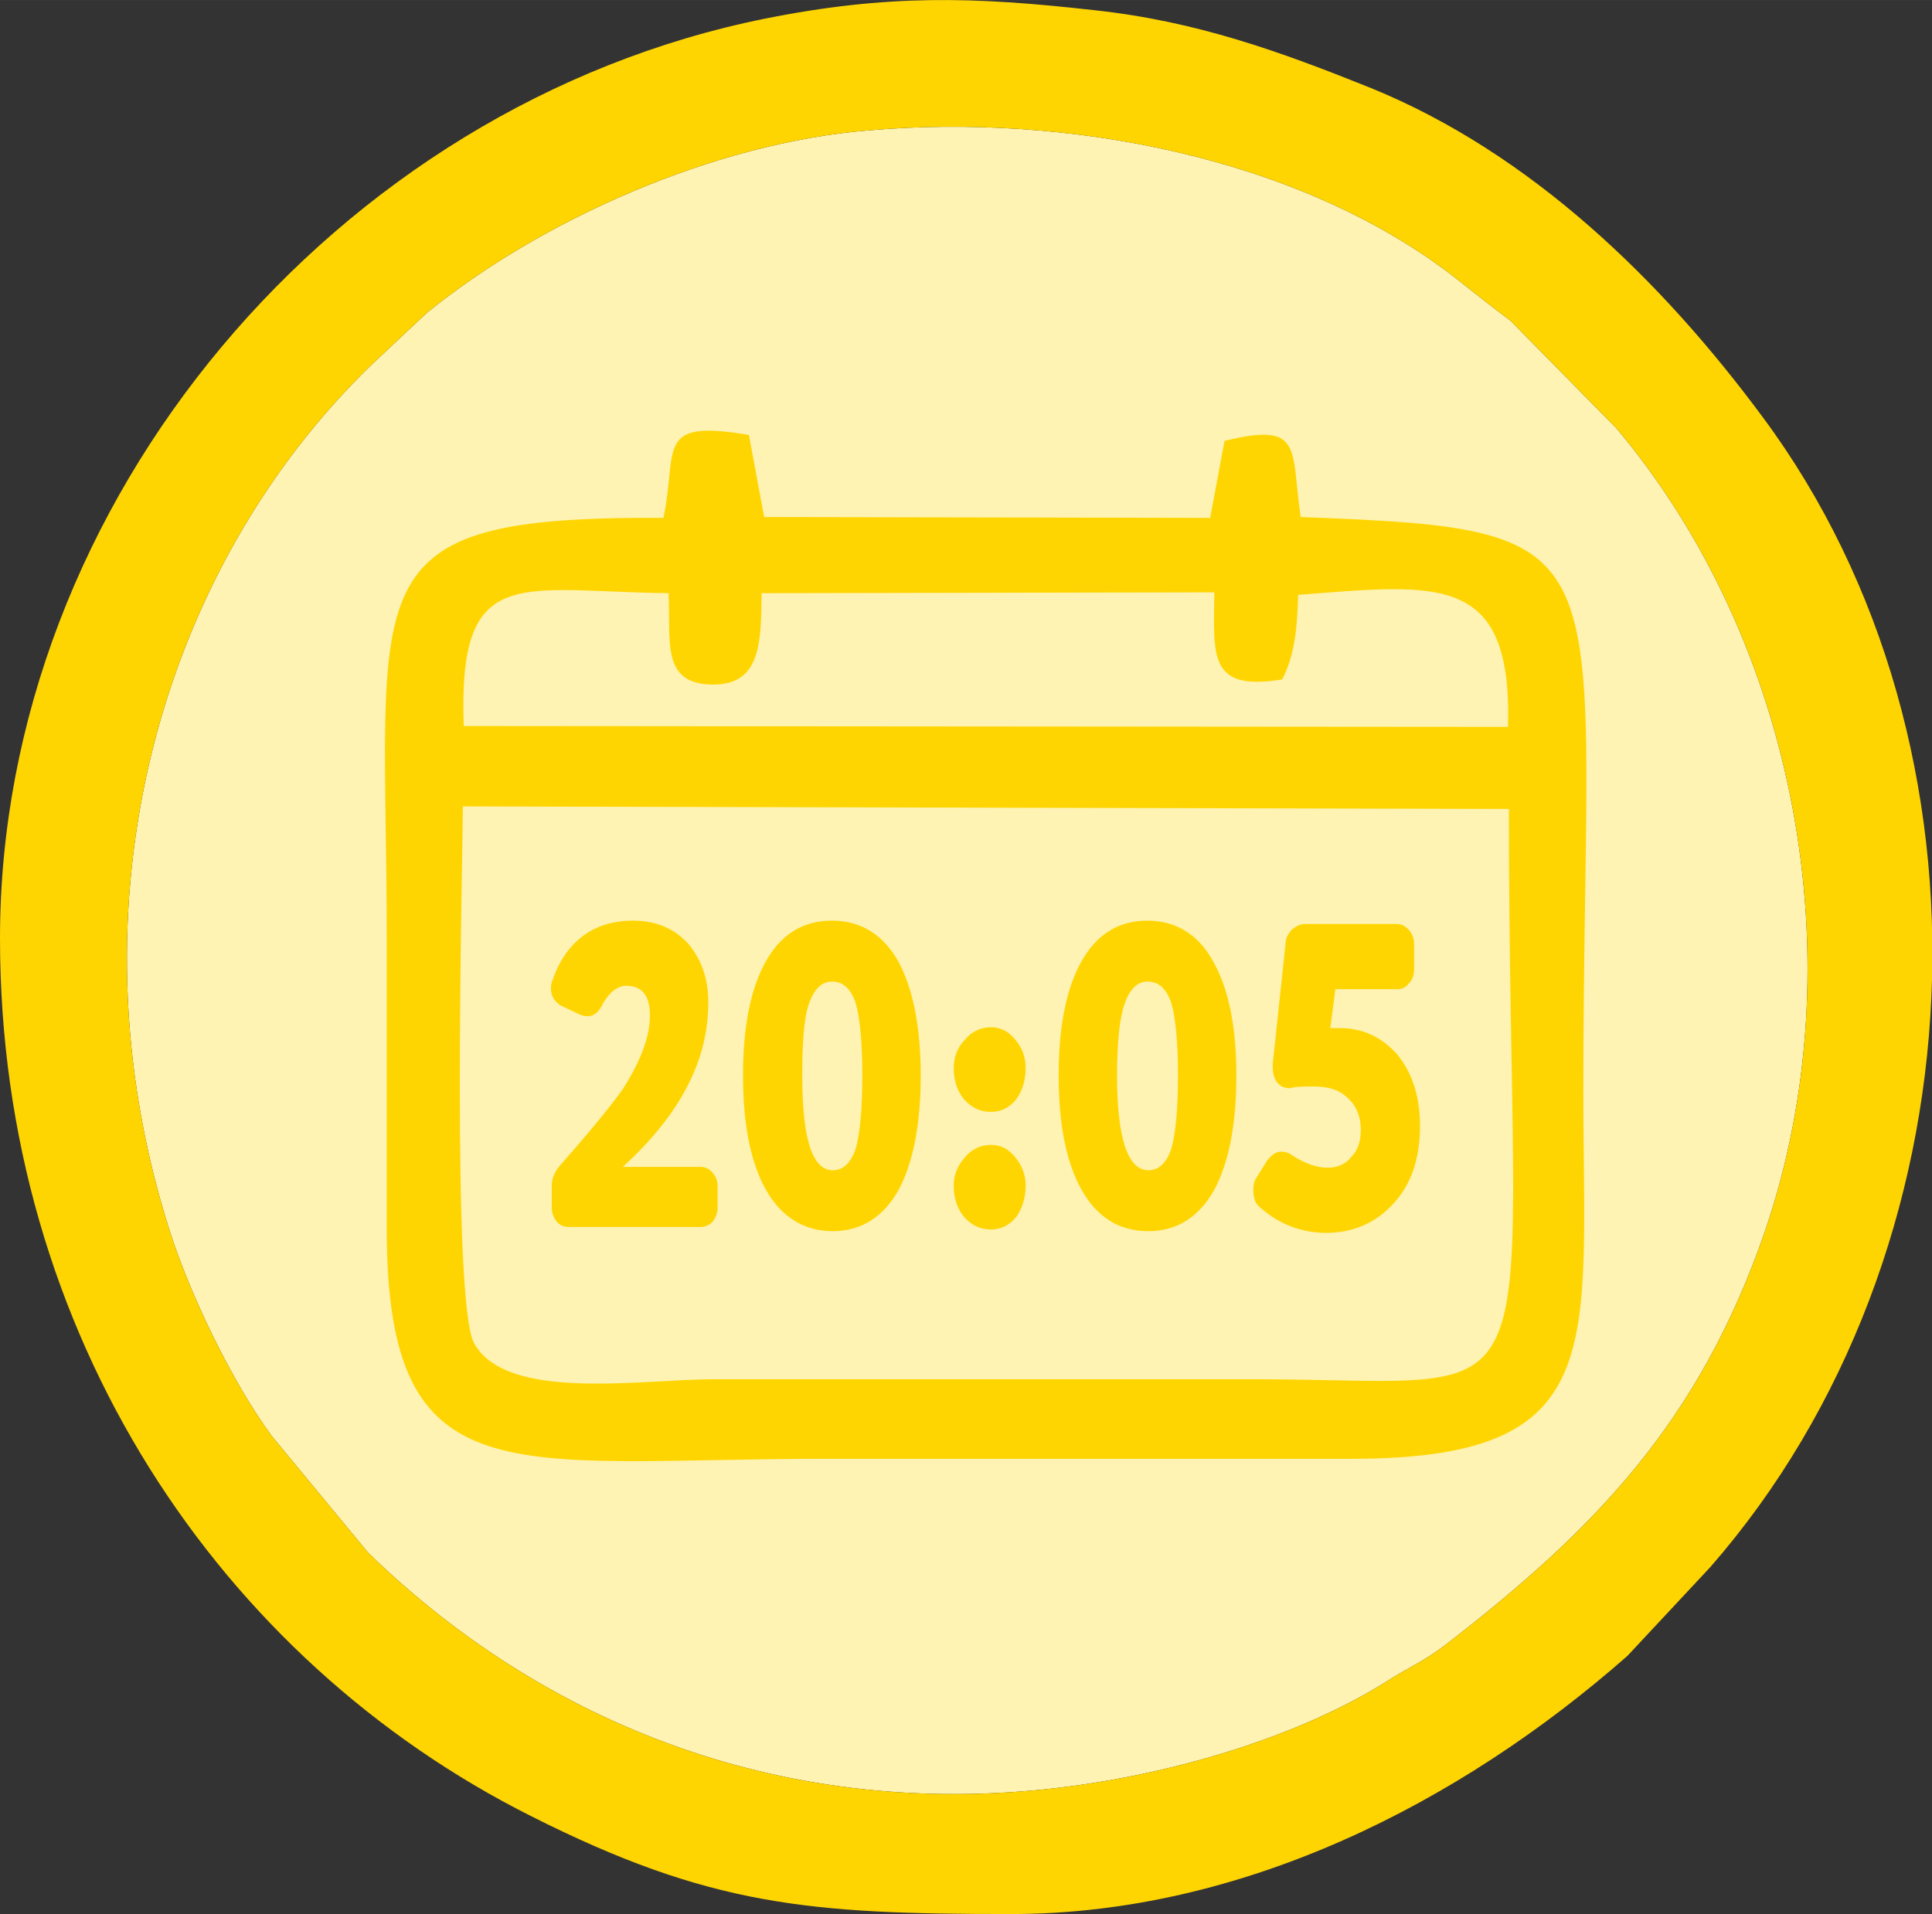
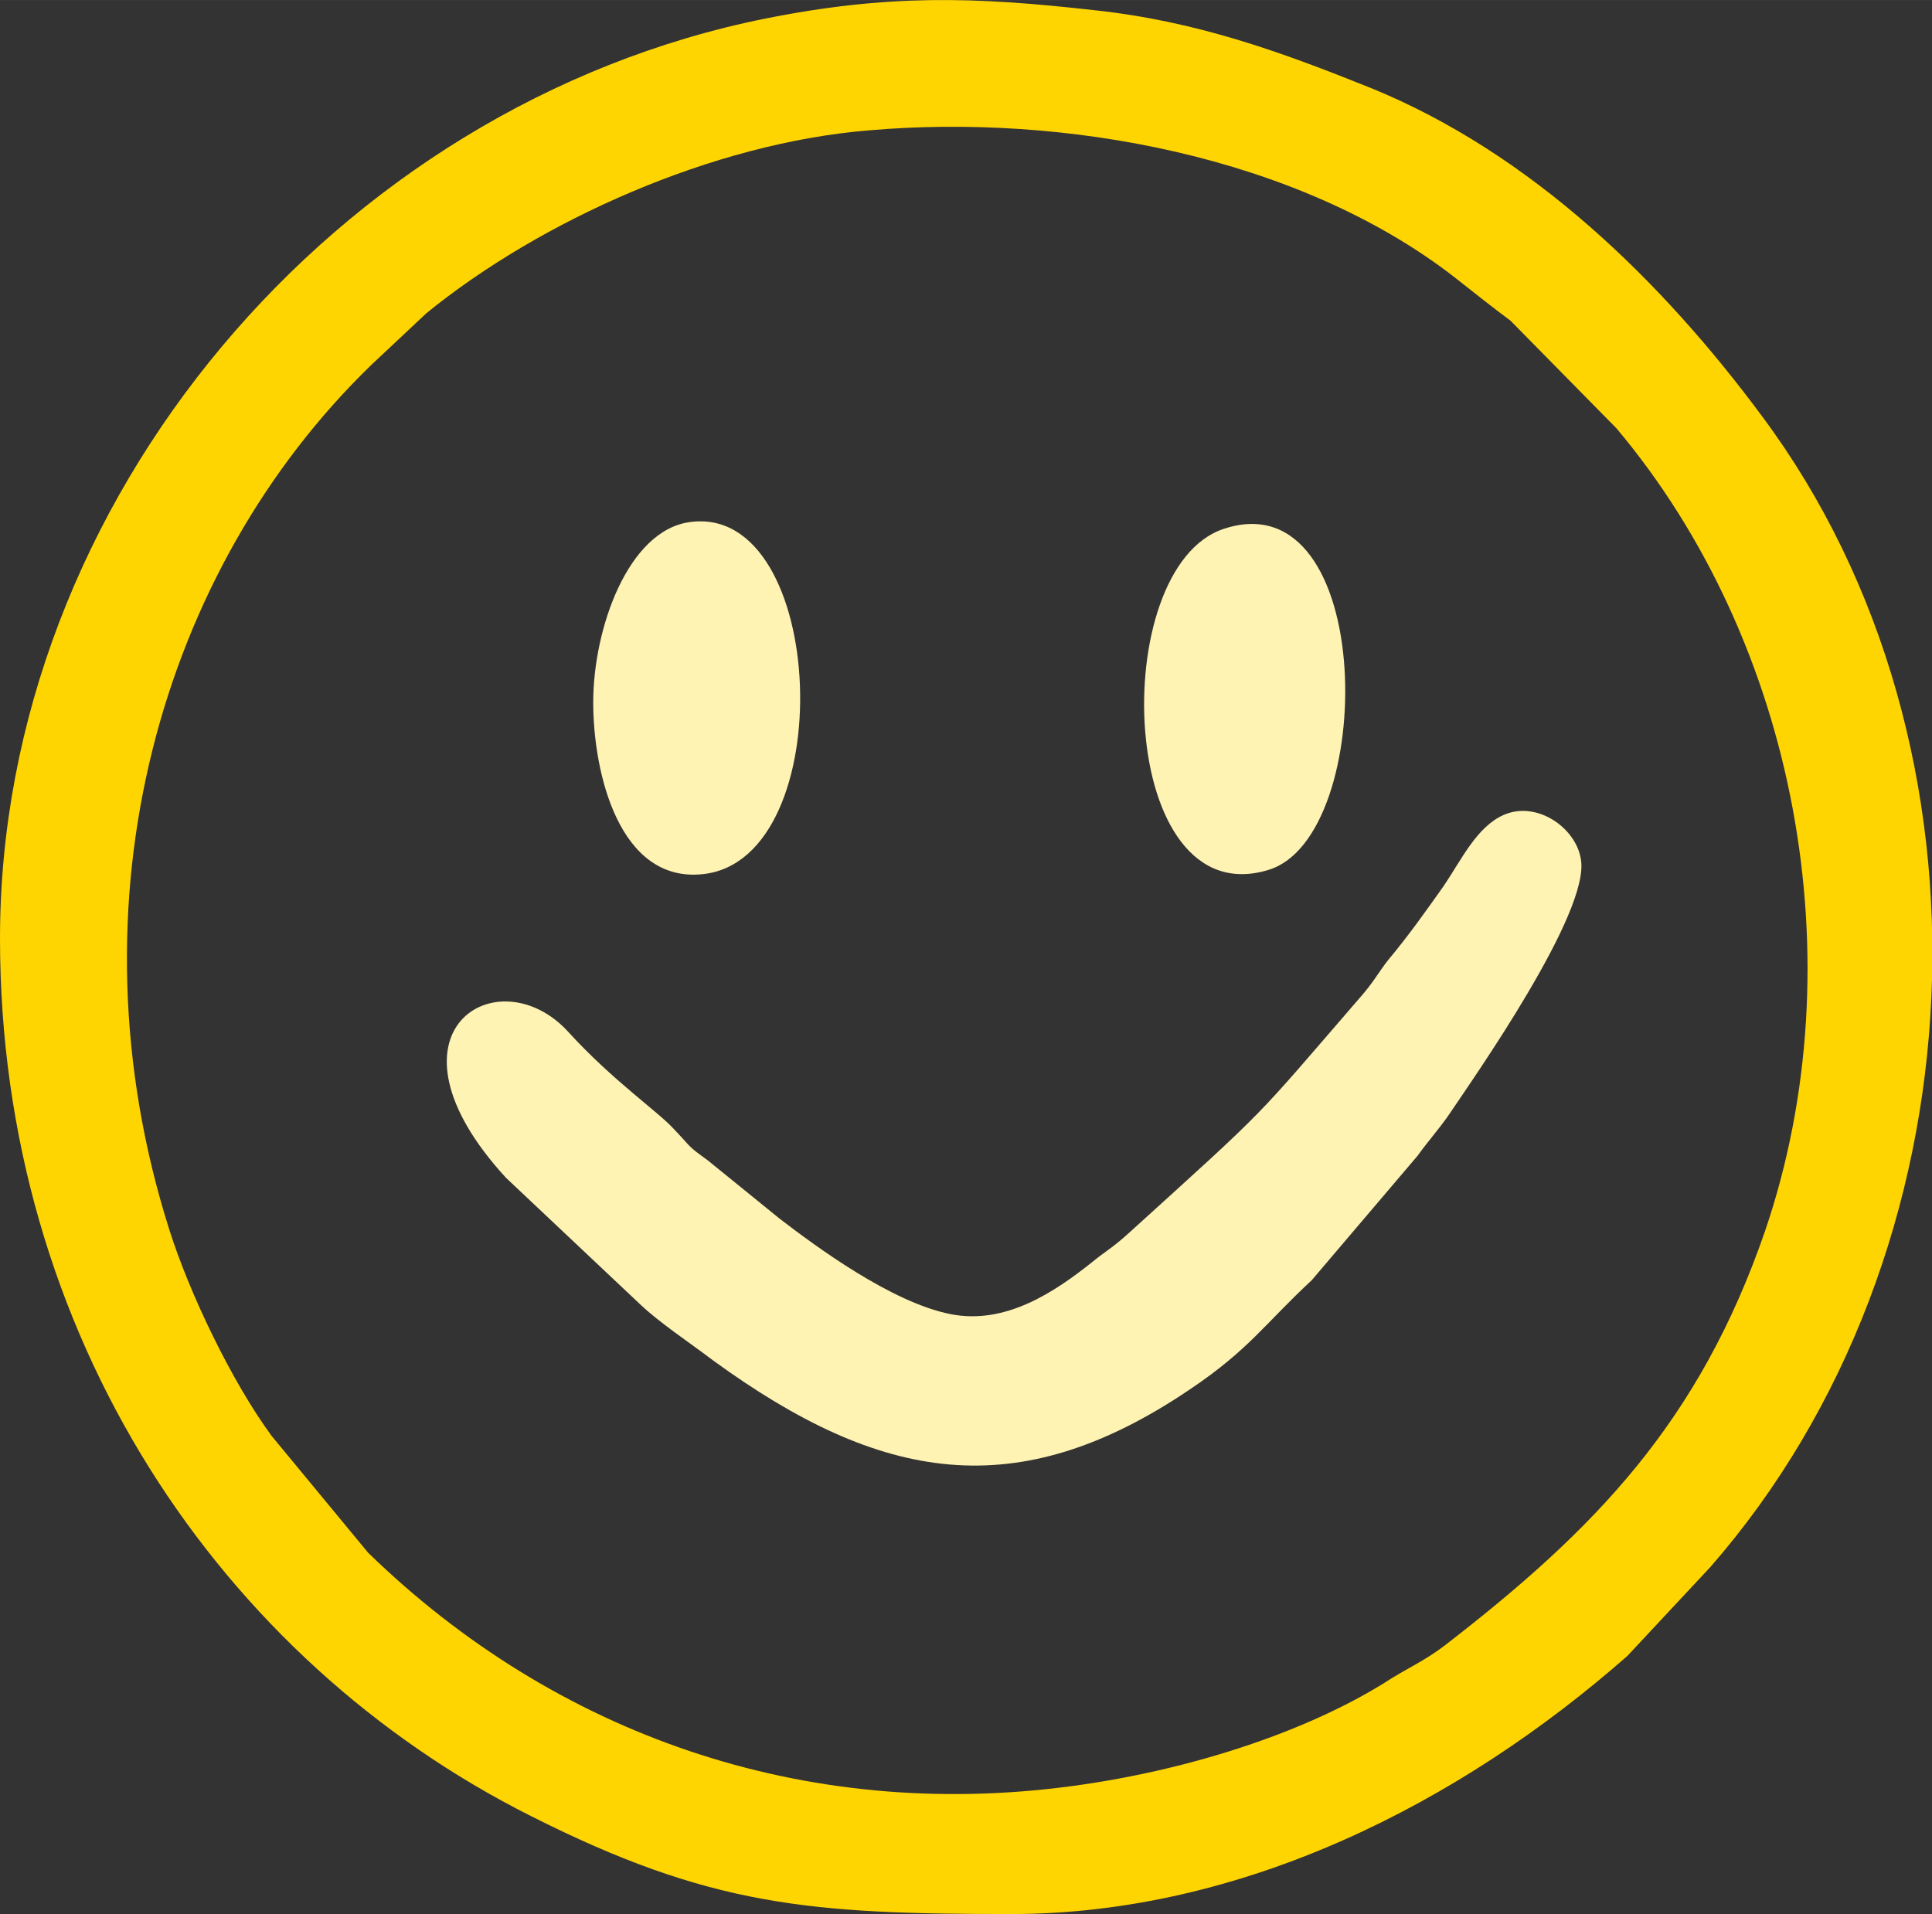
<svg xmlns="http://www.w3.org/2000/svg" xml:space="preserve" width="115.278mm" height="114.221mm" version="1.1" style="shape-rendering:geometricPrecision; text-rendering:geometricPrecision; image-rendering:optimizeQuality; fill-rule:evenodd; clip-rule:evenodd" viewBox="0 0 2283 2262">
  <rect x="0" y="0" width="2283" height="2262" fill="#333333" stroke="none" />
  <defs>
    <style type="text/css"> .fil0 {fill:#FEF3B3} .fil1 {fill:#FFD501} .fil2 {fill:#FFD501;fill-rule:nonzero} </style>
  </defs>
  <g id="Слой_x0020_1">
-     <path class="fil0" d="M1027 154c-185,15 -389,107 -523,216l-65 61c-249,241 -362,634 -239,1022 24,76 74,180 121,244l114 138c221,215 515,318 830,276 136,-18 273,-62 369,-121 29,-19 48,-26 74,-46 176,-136 300,-263 378,-490 108,-318 37,-695 -176,-948l-125 -127c-23,-17 -44,-34 -67,-52 -185,-143 -461,-193 -691,-173z" />
    <path class="fil0" d="M1446 625c181,-60 182,364 53,403 -179,55 -192,-357 -53,-403z" />
-     <path class="fil0" d="M815 617c163,-23 179,398 16,416 -99,11 -130,-119 -130,-203 0,-87 41,-203 114,-213z" />
+     <path class="fil0" d="M815 617c163,-23 179,398 16,416 -99,11 -130,-119 -130,-203 0,-87 41,-203 114,-213" />
    <path class="fil0" d="M1777 963c39,-17 85,15 91,52 12,62 -126,258 -157,304 -12,17 -23,29 -36,47l-125 147c-56,52 -74,82 -144,129 -204,138 -365,110 -563,-34 -29,-22 -64,-45 -87,-67l-158 -149c-159,-173 -9,-264 74,-172 52,57 106,94 124,114 23,24 15,19 40,37l85 69c43,33 132,99 202,113 65,13 123,-26 167,-61 17,-14 23,-16 43,-34 171,-155 146,-131 274,-279 16,-18 22,-30 33,-44 25,-30 44,-57 66,-88 21,-31 39,-70 71,-84z" />
    <path class="fil1" d="M1027 154c230,-20 506,30 691,173 23,18 44,35 67,52l125 127c213,253 284,630 176,948 -78,227 -202,354 -378,490 -26,20 -45,27 -74,46 -96,59 -233,103 -369,121 -315,42 -609,-61 -830,-276l-114 -138c-47,-64 -97,-168 -121,-244 -123,-388 -10,-781 239,-1022l65 -61c134,-109 338,-201 523,-216zm-1027 955c0,469 261,853 627,1037 212,107 330,116 568,116 272,0 529,-130 728,-305l98 -105c325,-372 351,-970 62,-1359 -119,-161 -274,-312 -463,-389 -107,-43 -206,-79 -327,-92 -142,-16 -244,-19 -389,10 -507,102 -904,570 -904,1087z" />
-     <path class="fil1" d="M1783 956c0,742 68,675 -294,674 -107,0 -215,0 -323,0 -107,0 -215,0 -323,0 -85,0 -245,27 -283,-43 -26,-50 -14,-536 -13,-634l1236 3zm-993 -255c3,56 -10,108 53,108 58,0 56,-54 57,-108l535 -1c-1,76 -7,117 80,103 14,-26 18,-58 19,-100 167,-13 253,-26 248,156l-1234 -1c-7,-194 65,-159 242,-157zm-6 -89c-376,-2 -327,71 -327,503l0 337c0,322 146,272 521,272l619 0c307,0 274,-130 274,-434 0,-652 63,-664 -334,-679 -12,-81 4,-113 -90,-90l-17 91 -527 -1 -18 -97c-112,-19 -84,16 -101,98z" />
-     <path class="fil2" d="M848 1402l0 25c0,6 -2,12 -6,17 -4,4 -9,6 -14,6l-156 0c-6,0 -10,-2 -14,-6 -4,-5 -6,-11 -6,-17l0 -26c0,-8 3,-16 10,-24 38,-43 62,-73 74,-90 21,-33 32,-62 32,-87 0,-23 -9,-35 -28,-35 -10,0 -19,7 -27,20 -5,11 -11,16 -19,16 -3,0 -7,-1 -11,-3l-21 -10c-7,-5 -11,-11 -11,-20 0,-4 1,-8 2,-10 8,-23 20,-40 36,-52 16,-12 36,-18 59,-18 28,0 50,10 66,28 16,20 23,42 23,69 0,68 -33,132 -101,194l92 0c5,0 10,2 14,7 4,4 6,10 6,16zm30 -131c0,-58 9,-103 27,-135 18,-32 44,-48 78,-48 35,0 61,17 79,49 17,32 26,77 26,134 0,58 -9,103 -26,135 -18,32 -44,49 -78,49 -34,0 -61,-17 -79,-49 -18,-32 -27,-77 -27,-135zm70 0c0,75 12,112 36,112 12,0 21,-8 27,-25 5,-17 8,-46 8,-87 0,-40 -3,-69 -8,-86 -6,-17 -15,-25 -28,-25 -12,0 -21,9 -27,26 -6,17 -8,46 -8,85zm179 -9c0,-12 4,-24 13,-33 8,-10 19,-15 31,-15 12,0 21,5 29,15 8,9 12,21 12,33 0,15 -4,27 -11,37 -8,10 -18,15 -30,15 -13,0 -23,-5 -32,-15 -8,-10 -12,-22 -12,-37zm0 139c0,-12 4,-23 13,-33 8,-10 19,-15 31,-15 12,0 21,5 29,15 8,10 12,21 12,33 0,15 -4,27 -11,37 -8,10 -18,15 -30,15 -13,0 -23,-5 -32,-15 -8,-10 -12,-22 -12,-37zm124 -130c0,-58 9,-103 27,-135 18,-32 44,-48 78,-48 34,0 61,17 78,49 18,32 27,77 27,134 0,58 -9,103 -26,135 -18,32 -44,49 -78,49 -35,0 -61,-17 -79,-49 -18,-32 -27,-77 -27,-135zm69 0c0,75 13,112 37,112 12,0 21,-8 27,-25 5,-17 8,-46 8,-87 0,-40 -3,-69 -8,-86 -6,-17 -15,-25 -28,-25 -12,0 -21,9 -27,26 -6,17 -9,46 -9,85zm208 95c14,9 28,14 41,14 11,0 21,-4 28,-13 8,-8 11,-19 11,-32 0,-15 -5,-28 -15,-37 -10,-10 -23,-14 -41,-14 -8,0 -16,0 -23,1 -1,0 -2,0 -3,1 0,0 -1,0 -2,0 -6,0 -11,-2 -15,-7 -3,-4 -5,-10 -5,-17l0 -3c0,-1 0,-2 0,-2l15 -141c0,-7 3,-12 7,-17 5,-4 10,-7 15,-7l110 0c6,0 10,3 14,7 4,5 6,10 6,17l0 30c0,6 -2,12 -6,16 -4,5 -8,7 -14,7l-73 0 -6 46 11 0c27,0 49,10 68,31 18,22 27,50 27,85 0,39 -11,70 -32,92 -20,22 -47,34 -79,34 -30,0 -57,-11 -79,-31 -5,-4 -7,-11 -7,-20 0,-5 1,-10 3,-13l13 -21c5,-7 11,-11 17,-11 4,0 9,1 14,5z" />
  </g>
</svg>